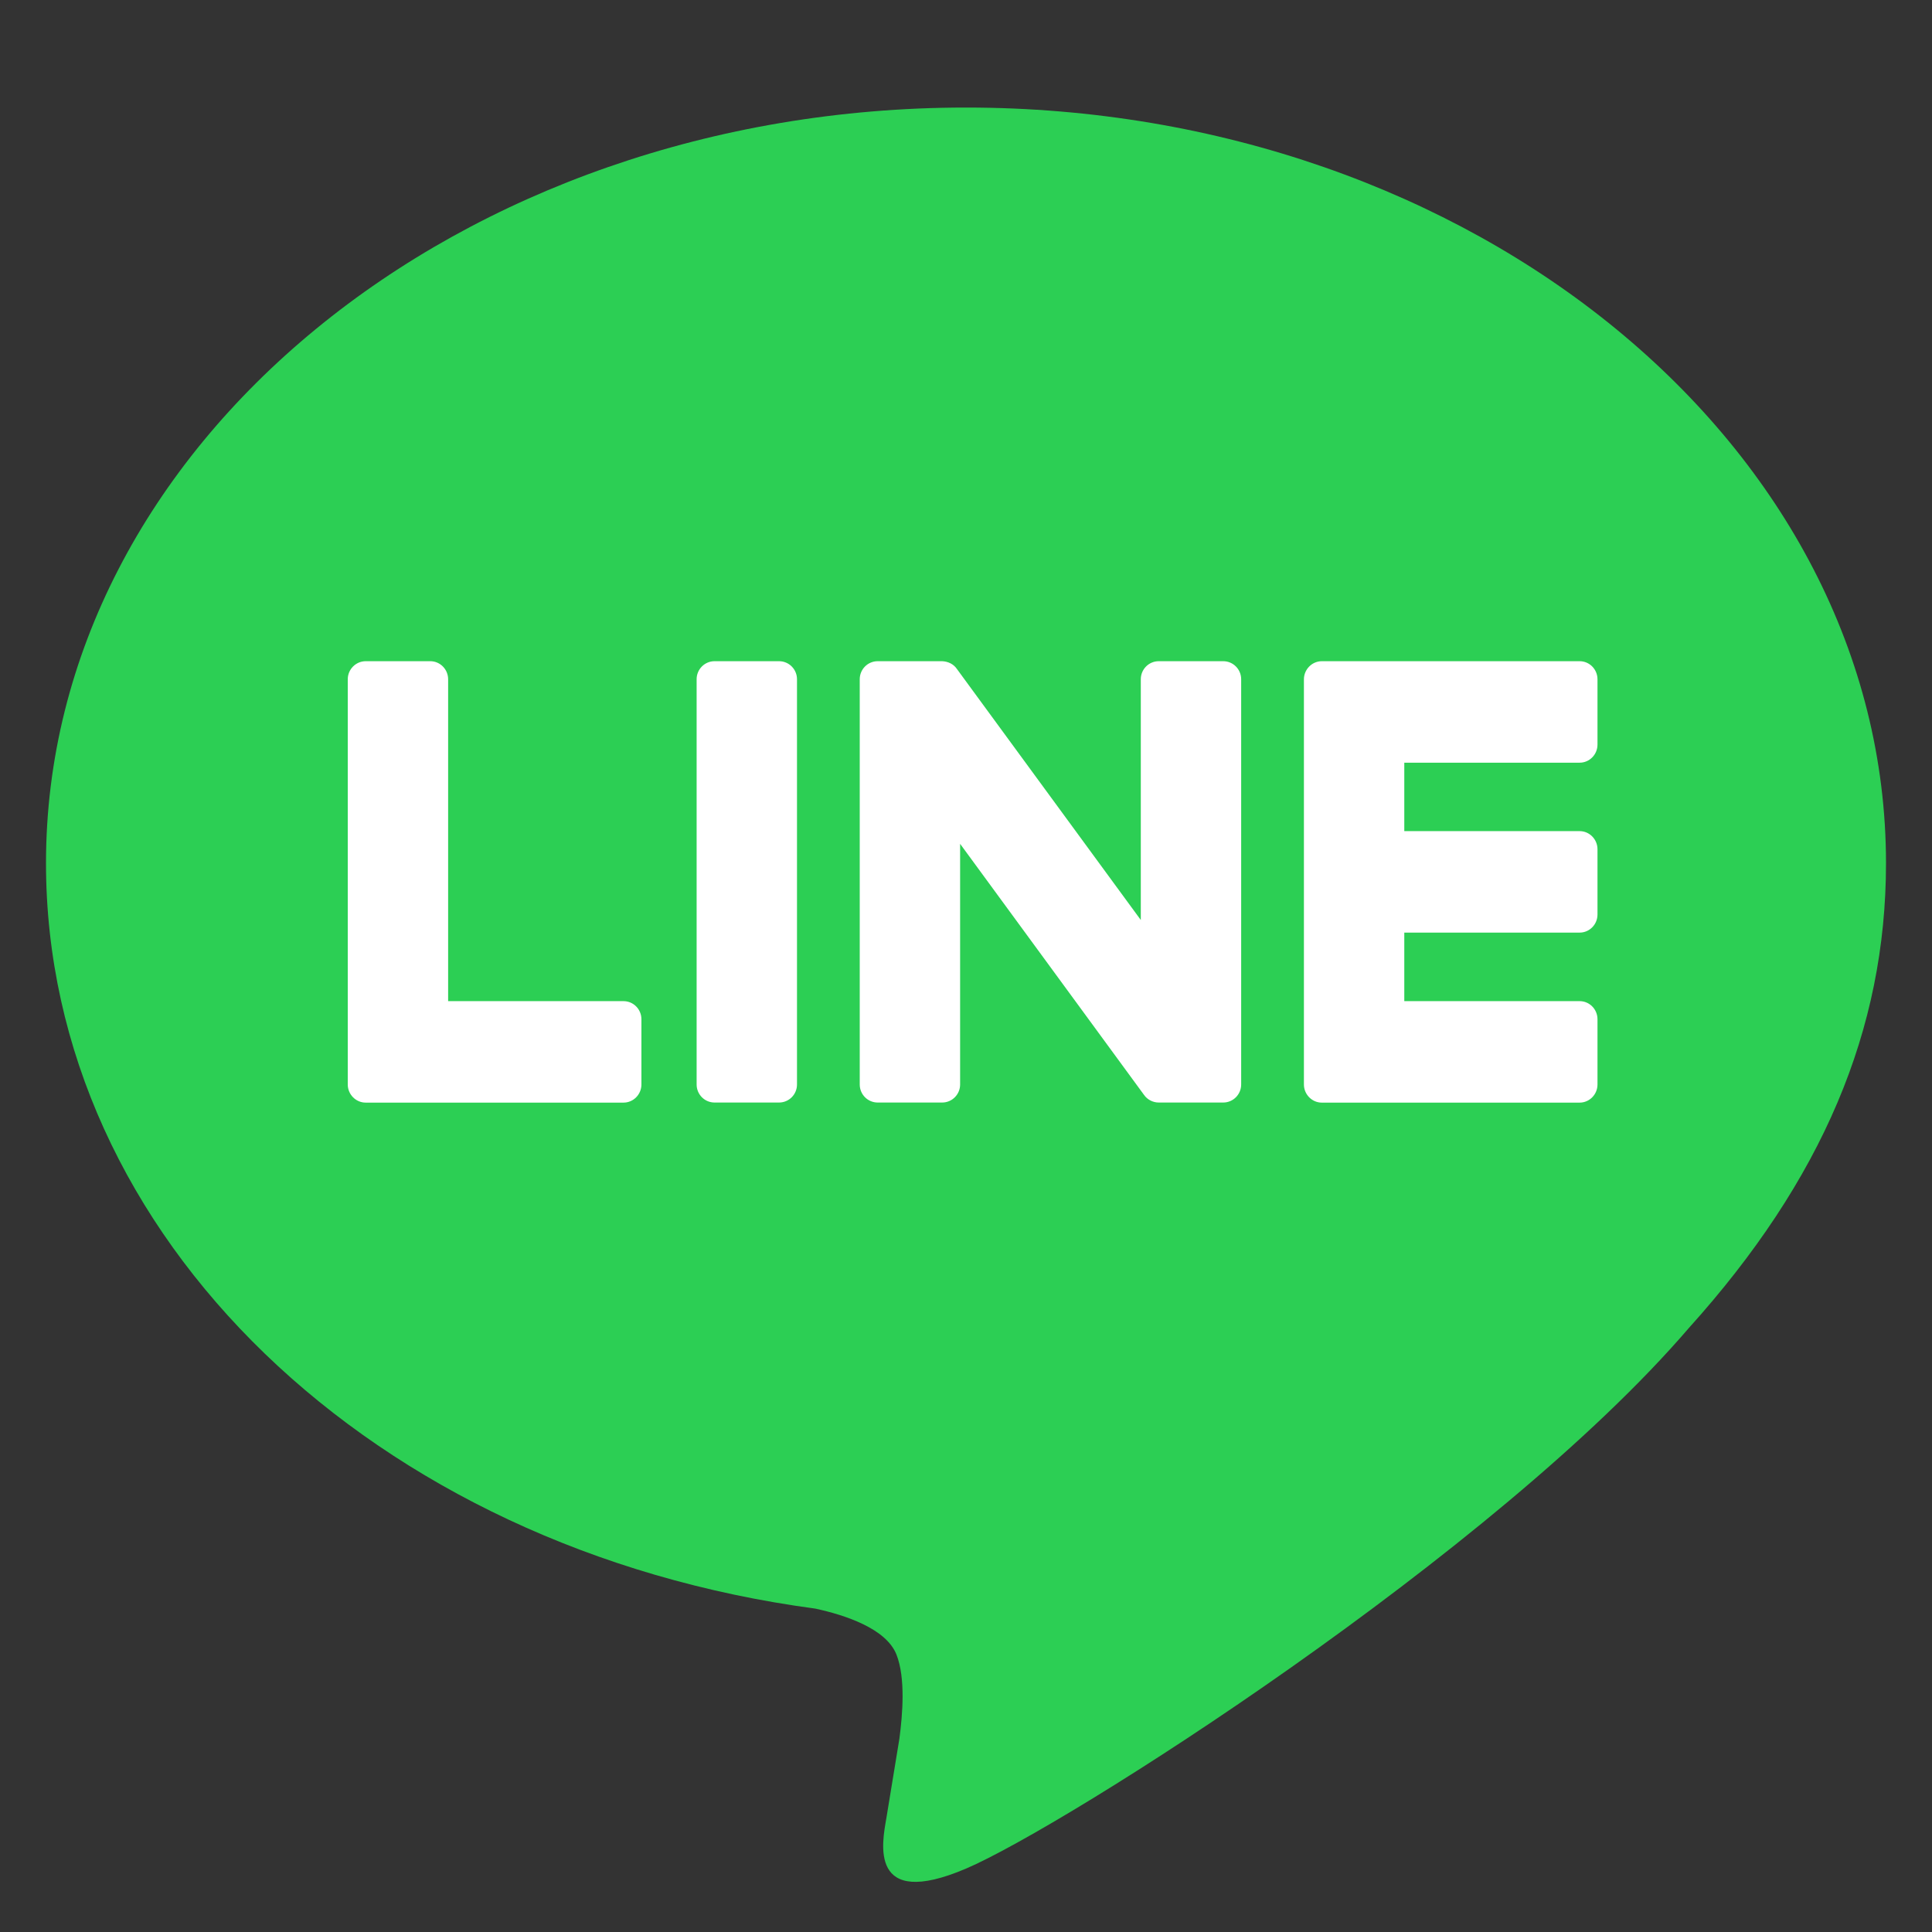
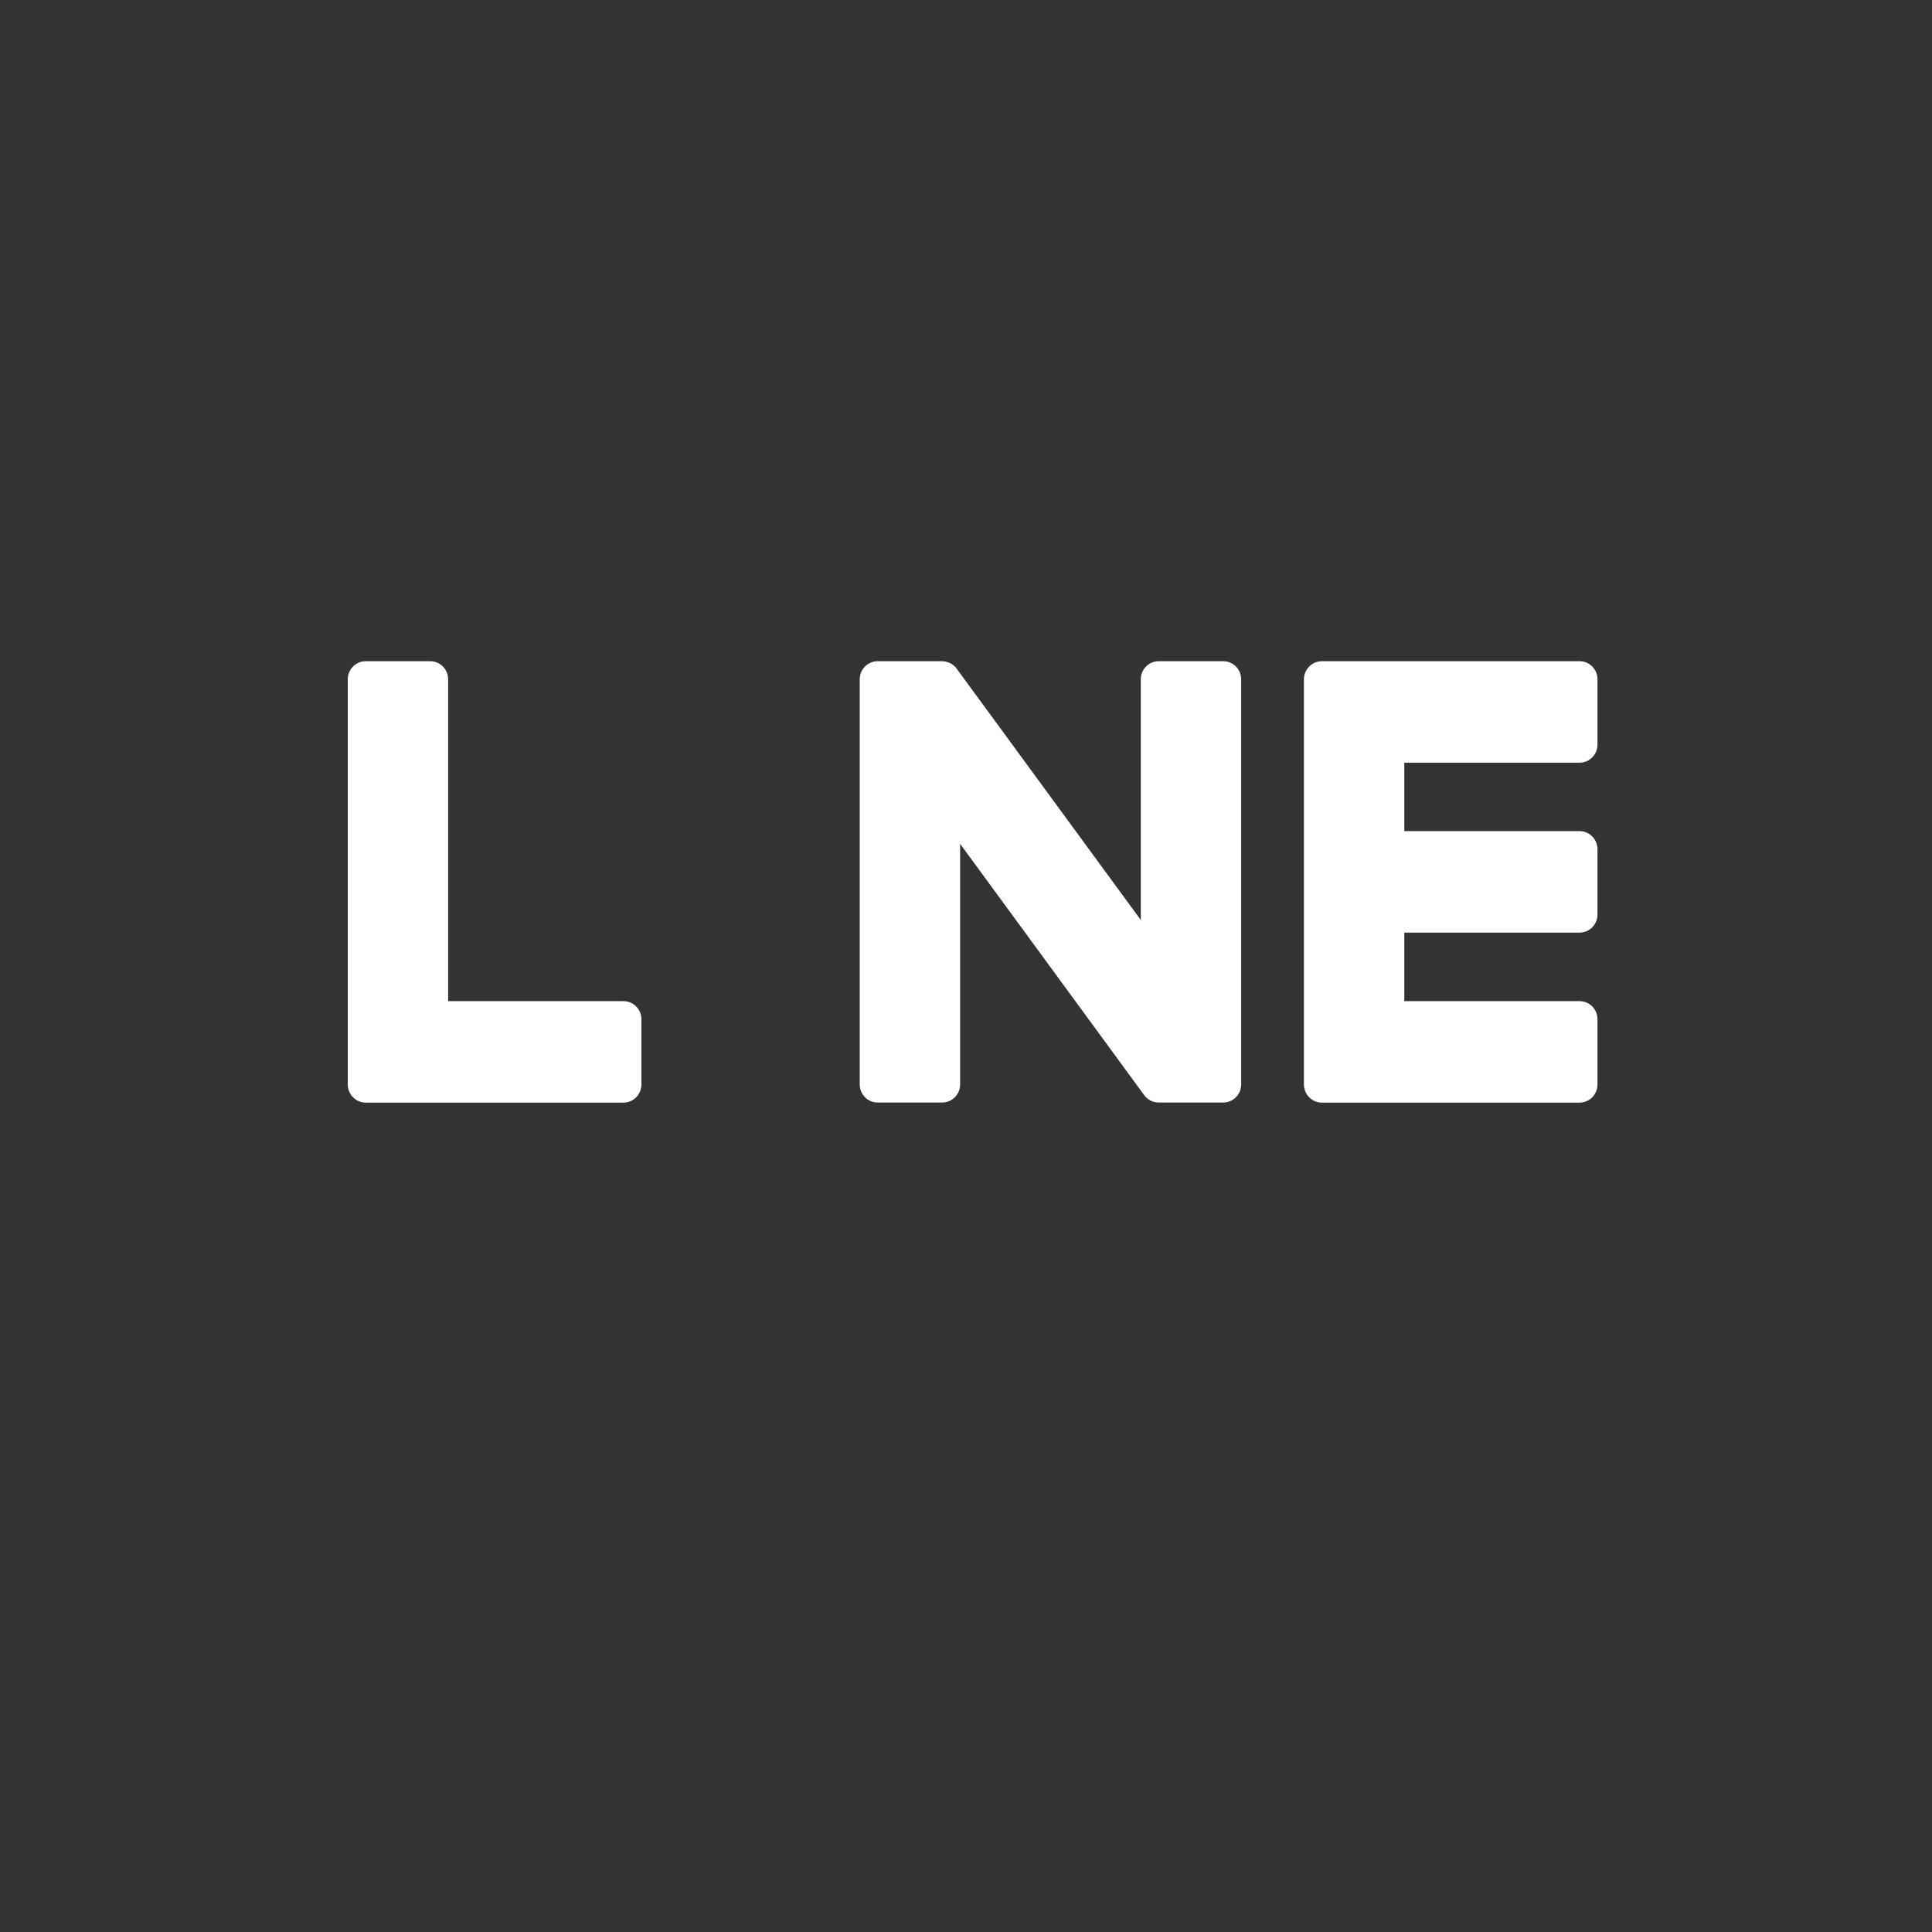
<svg xmlns="http://www.w3.org/2000/svg" width="21" height="21" viewBox="0 0 21 21" fill="none">
  <rect x="0" y="0" width="21" height="21" fill="#333333" stroke="none" />
  <g clip-path="url(#clip0_3679_14428)">
-     <path d="M20.5 9.382C20.5 4.854 16.014 1.169 10.5 1.169C4.986 1.169 0.5 4.854 0.5 9.382C0.5 13.442 4.058 16.842 8.863 17.485C9.189 17.556 9.632 17.702 9.744 17.984C9.845 18.24 9.81 18.641 9.776 18.899C9.776 18.899 9.659 19.613 9.634 19.765C9.59 20.021 9.433 20.766 10.5 20.311C11.567 19.856 16.259 16.879 18.357 14.435C19.806 12.827 20.5 11.195 20.5 9.382Z" fill="#2CCF54" />
-     <path d="M8.468 7.187H7.767C7.659 7.187 7.572 7.275 7.572 7.383V11.788C7.572 11.896 7.659 11.984 7.767 11.984H8.468C8.576 11.984 8.663 11.896 8.663 11.788V7.383C8.663 7.275 8.576 7.187 8.468 7.187Z" fill="white" />
    <path d="M13.296 7.187H12.595C12.487 7.187 12.4 7.275 12.4 7.383V10L10.403 7.274C10.366 7.218 10.306 7.19 10.241 7.187H9.54C9.432 7.187 9.345 7.275 9.345 7.383V11.788C9.345 11.896 9.432 11.984 9.54 11.984H10.241C10.349 11.984 10.436 11.896 10.436 11.788V9.172L12.435 11.901C12.471 11.953 12.532 11.984 12.595 11.984H13.296C13.404 11.984 13.491 11.896 13.491 11.788V7.383C13.491 7.275 13.404 7.187 13.296 7.187Z" fill="white" />
    <path d="M6.777 10.882H4.871V7.384C4.871 7.275 4.784 7.187 4.677 7.187H3.975C3.868 7.187 3.78 7.275 3.78 7.384V11.788C3.78 11.895 3.867 11.985 3.975 11.985H6.777C6.885 11.985 6.972 11.896 6.972 11.788V11.079C6.972 10.97 6.885 10.882 6.777 10.882Z" fill="white" />
    <path d="M17.17 8.29C17.277 8.29 17.364 8.202 17.364 8.093V7.384C17.364 7.275 17.277 7.187 17.17 7.187H14.368C14.26 7.187 14.173 7.277 14.173 7.384V11.788C14.173 11.895 14.26 11.985 14.367 11.985H17.17C17.277 11.985 17.364 11.896 17.364 11.788V11.079C17.364 10.97 17.277 10.882 17.17 10.882H15.264V10.137H17.17C17.277 10.137 17.364 10.049 17.364 9.94V9.231C17.364 9.123 17.277 9.034 17.17 9.034H15.264V8.29H17.17Z" fill="white" />
  </g>
  <defs>
    <clipPath id="clip0_3679_14428">
      <rect width="20" height="20" fill="white" transform="translate(0.5 0.5)" />
    </clipPath>
  </defs>
</svg>